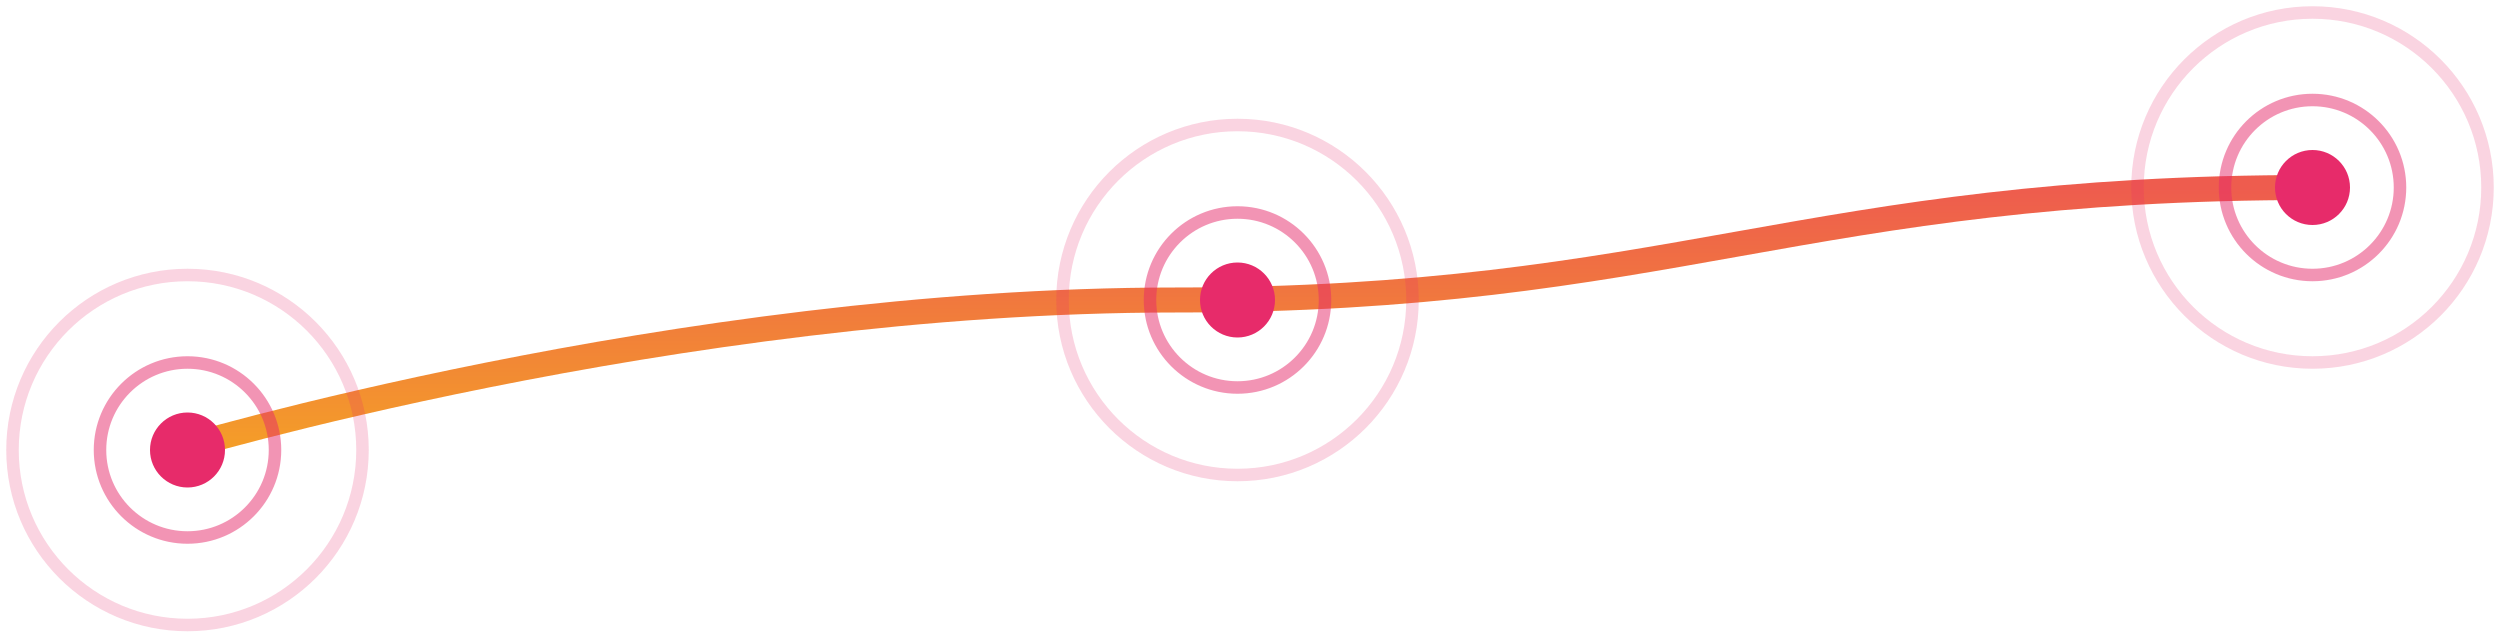
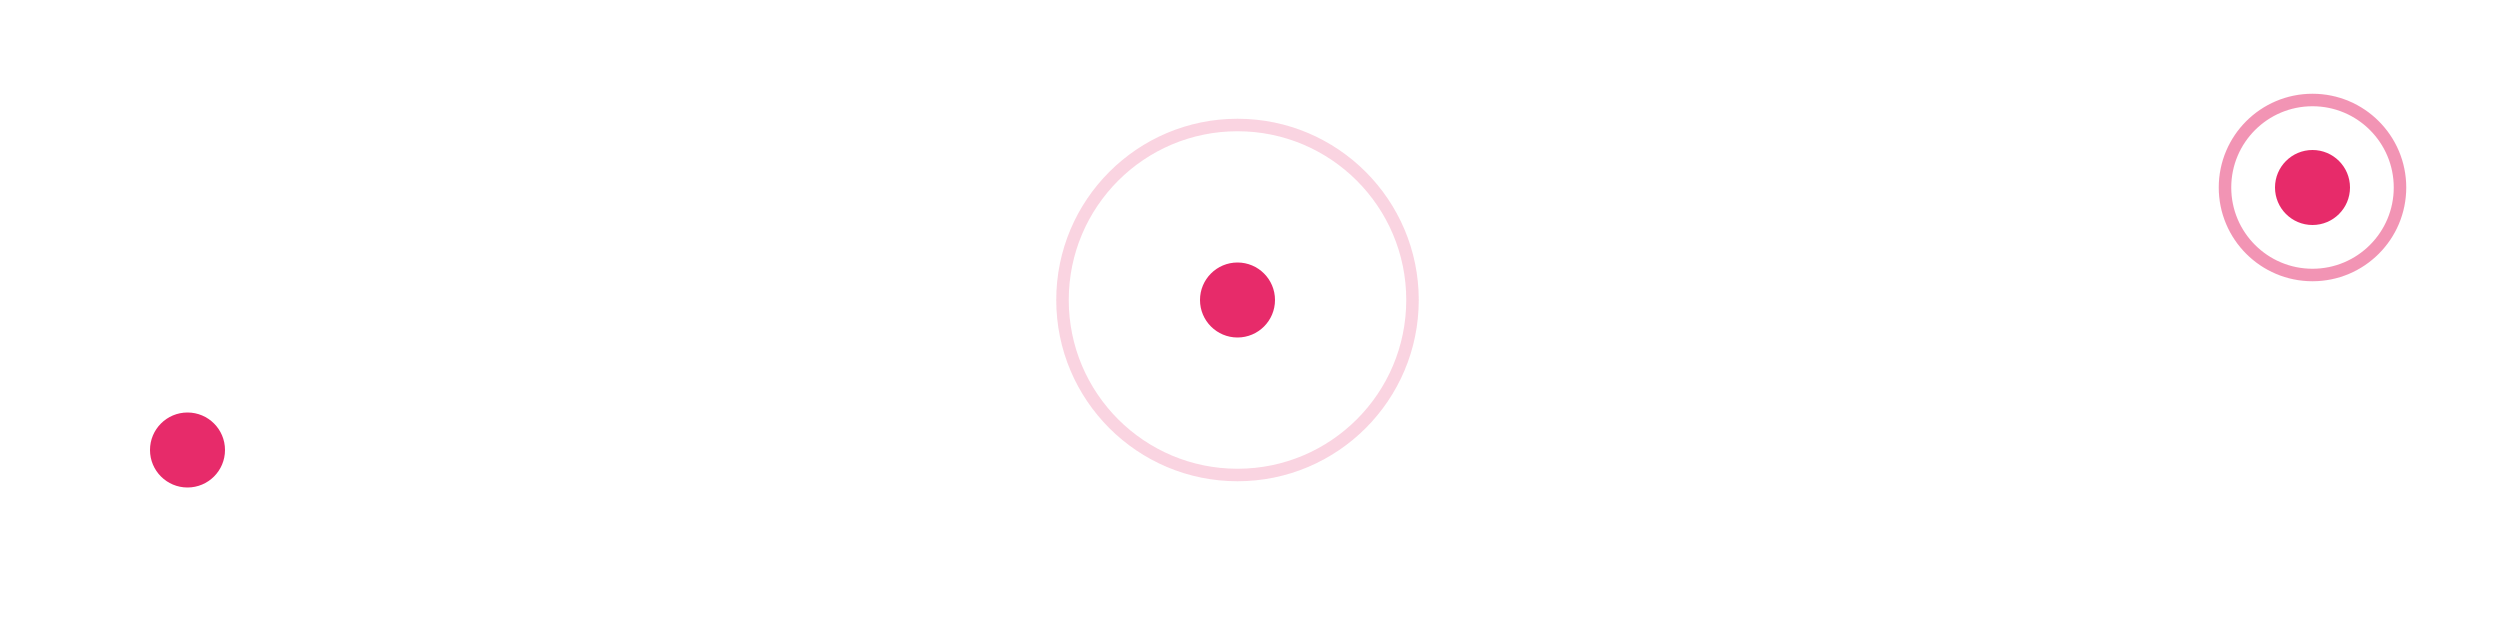
<svg xmlns="http://www.w3.org/2000/svg" width="200" height="51" viewBox="0 0 200 51">
  <defs>
    <linearGradient id="d3srjbvapa" x1="50%" x2="50%" y1="0%" y2="100%">
      <stop offset="0%" stop-color="#EE5C4E" />
      <stop offset="100%" stop-color="#F49E28" />
    </linearGradient>
  </defs>
  <g fill="none" fill-rule="evenodd">
    <g>
      <g>
-         <path stroke="url(#d3srjbvapa)" stroke-width="2" d="M13 35s40-12 80-12 50-9 91-9" transform="translate(-131 -112) translate(132 113)" />
        <g transform="translate(-131 -112) translate(132 113) translate(84 9)">
          <circle cx="14" cy="14" r="14" stroke="#E72B6A" opacity=".2" />
-           <circle cx="14" cy="14" r="7" stroke="#E72B6A" opacity=".5" />
          <circle cx="14" cy="14" r="3" fill="#E72B6A" />
        </g>
        <g transform="translate(-131 -112) translate(132 113) translate(0 21)">
-           <circle cx="14" cy="14" r="14" stroke="#E72B6A" opacity=".2" />
-           <circle cx="14" cy="14" r="7" stroke="#E72B6A" opacity=".5" />
          <circle cx="14" cy="14" r="3" fill="#E72B6A" />
        </g>
        <g transform="translate(-131 -112) translate(132 113) translate(170)">
-           <circle cx="14" cy="14" r="14" stroke="#E72B6A" opacity=".2" />
          <circle cx="14" cy="14" r="7" stroke="#E72B6A" opacity=".5" />
          <circle cx="14" cy="14" r="3" fill="#E72B6A" />
        </g>
      </g>
    </g>
  </g>
</svg>